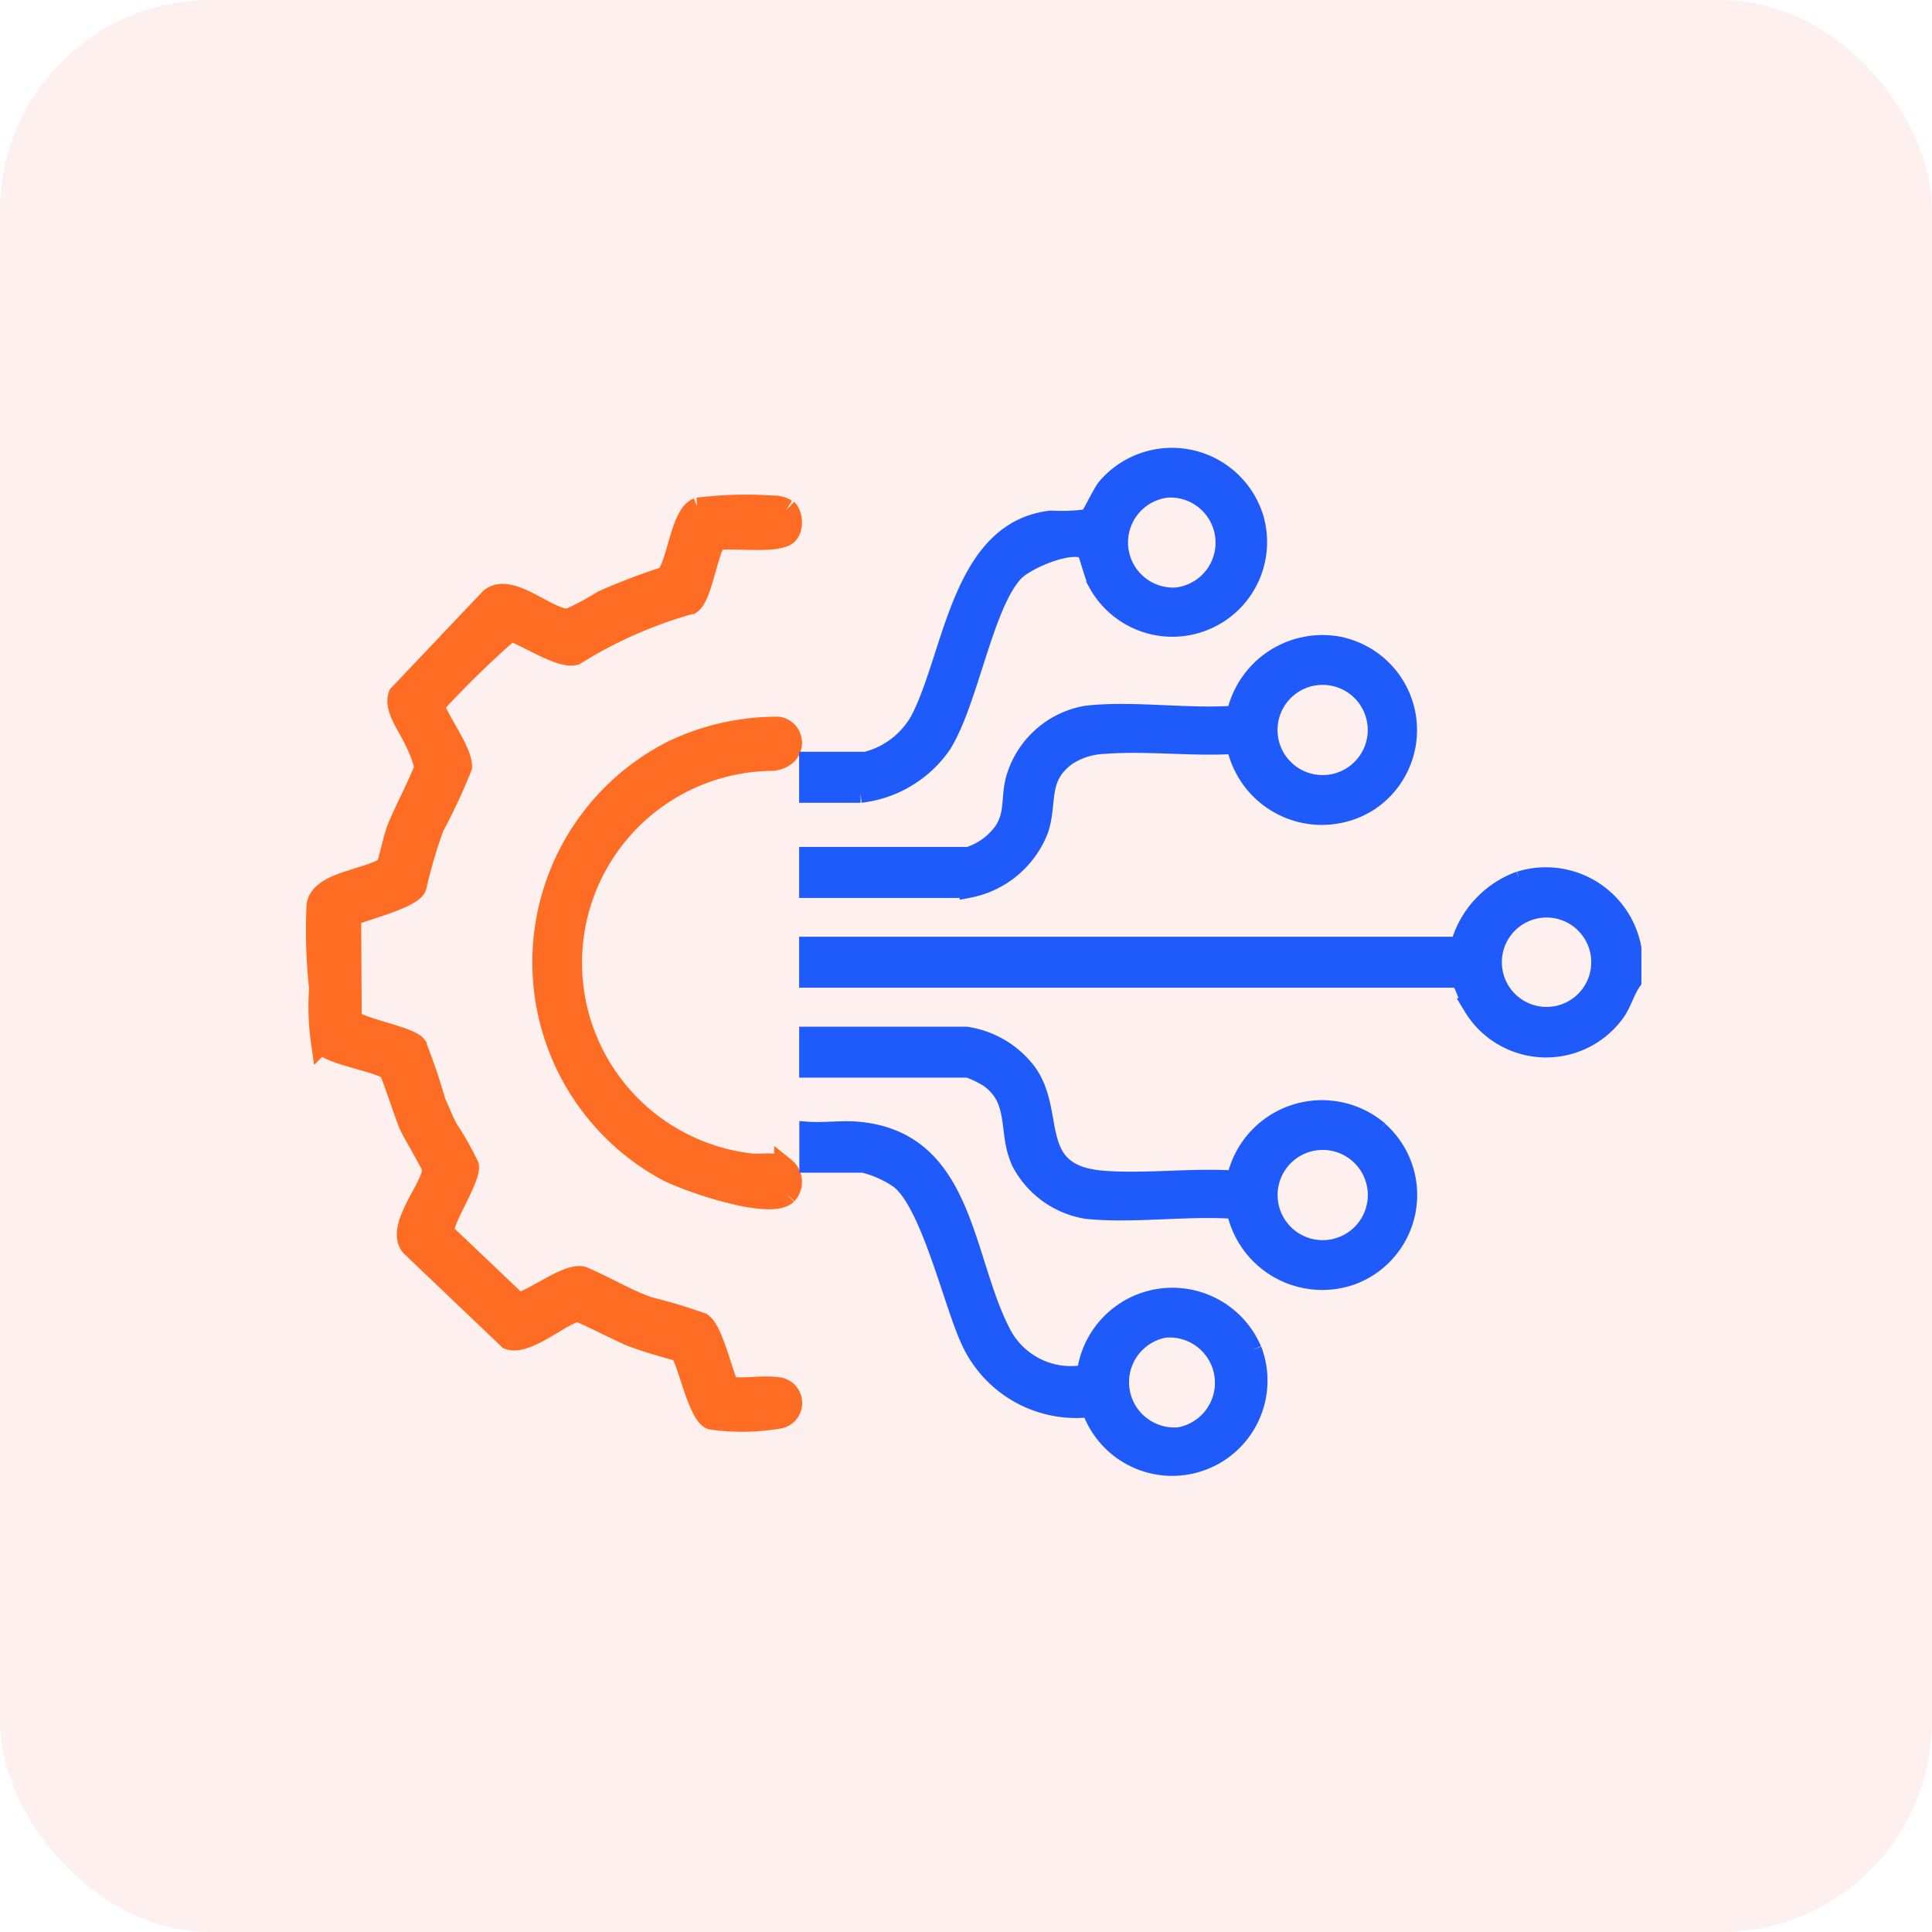
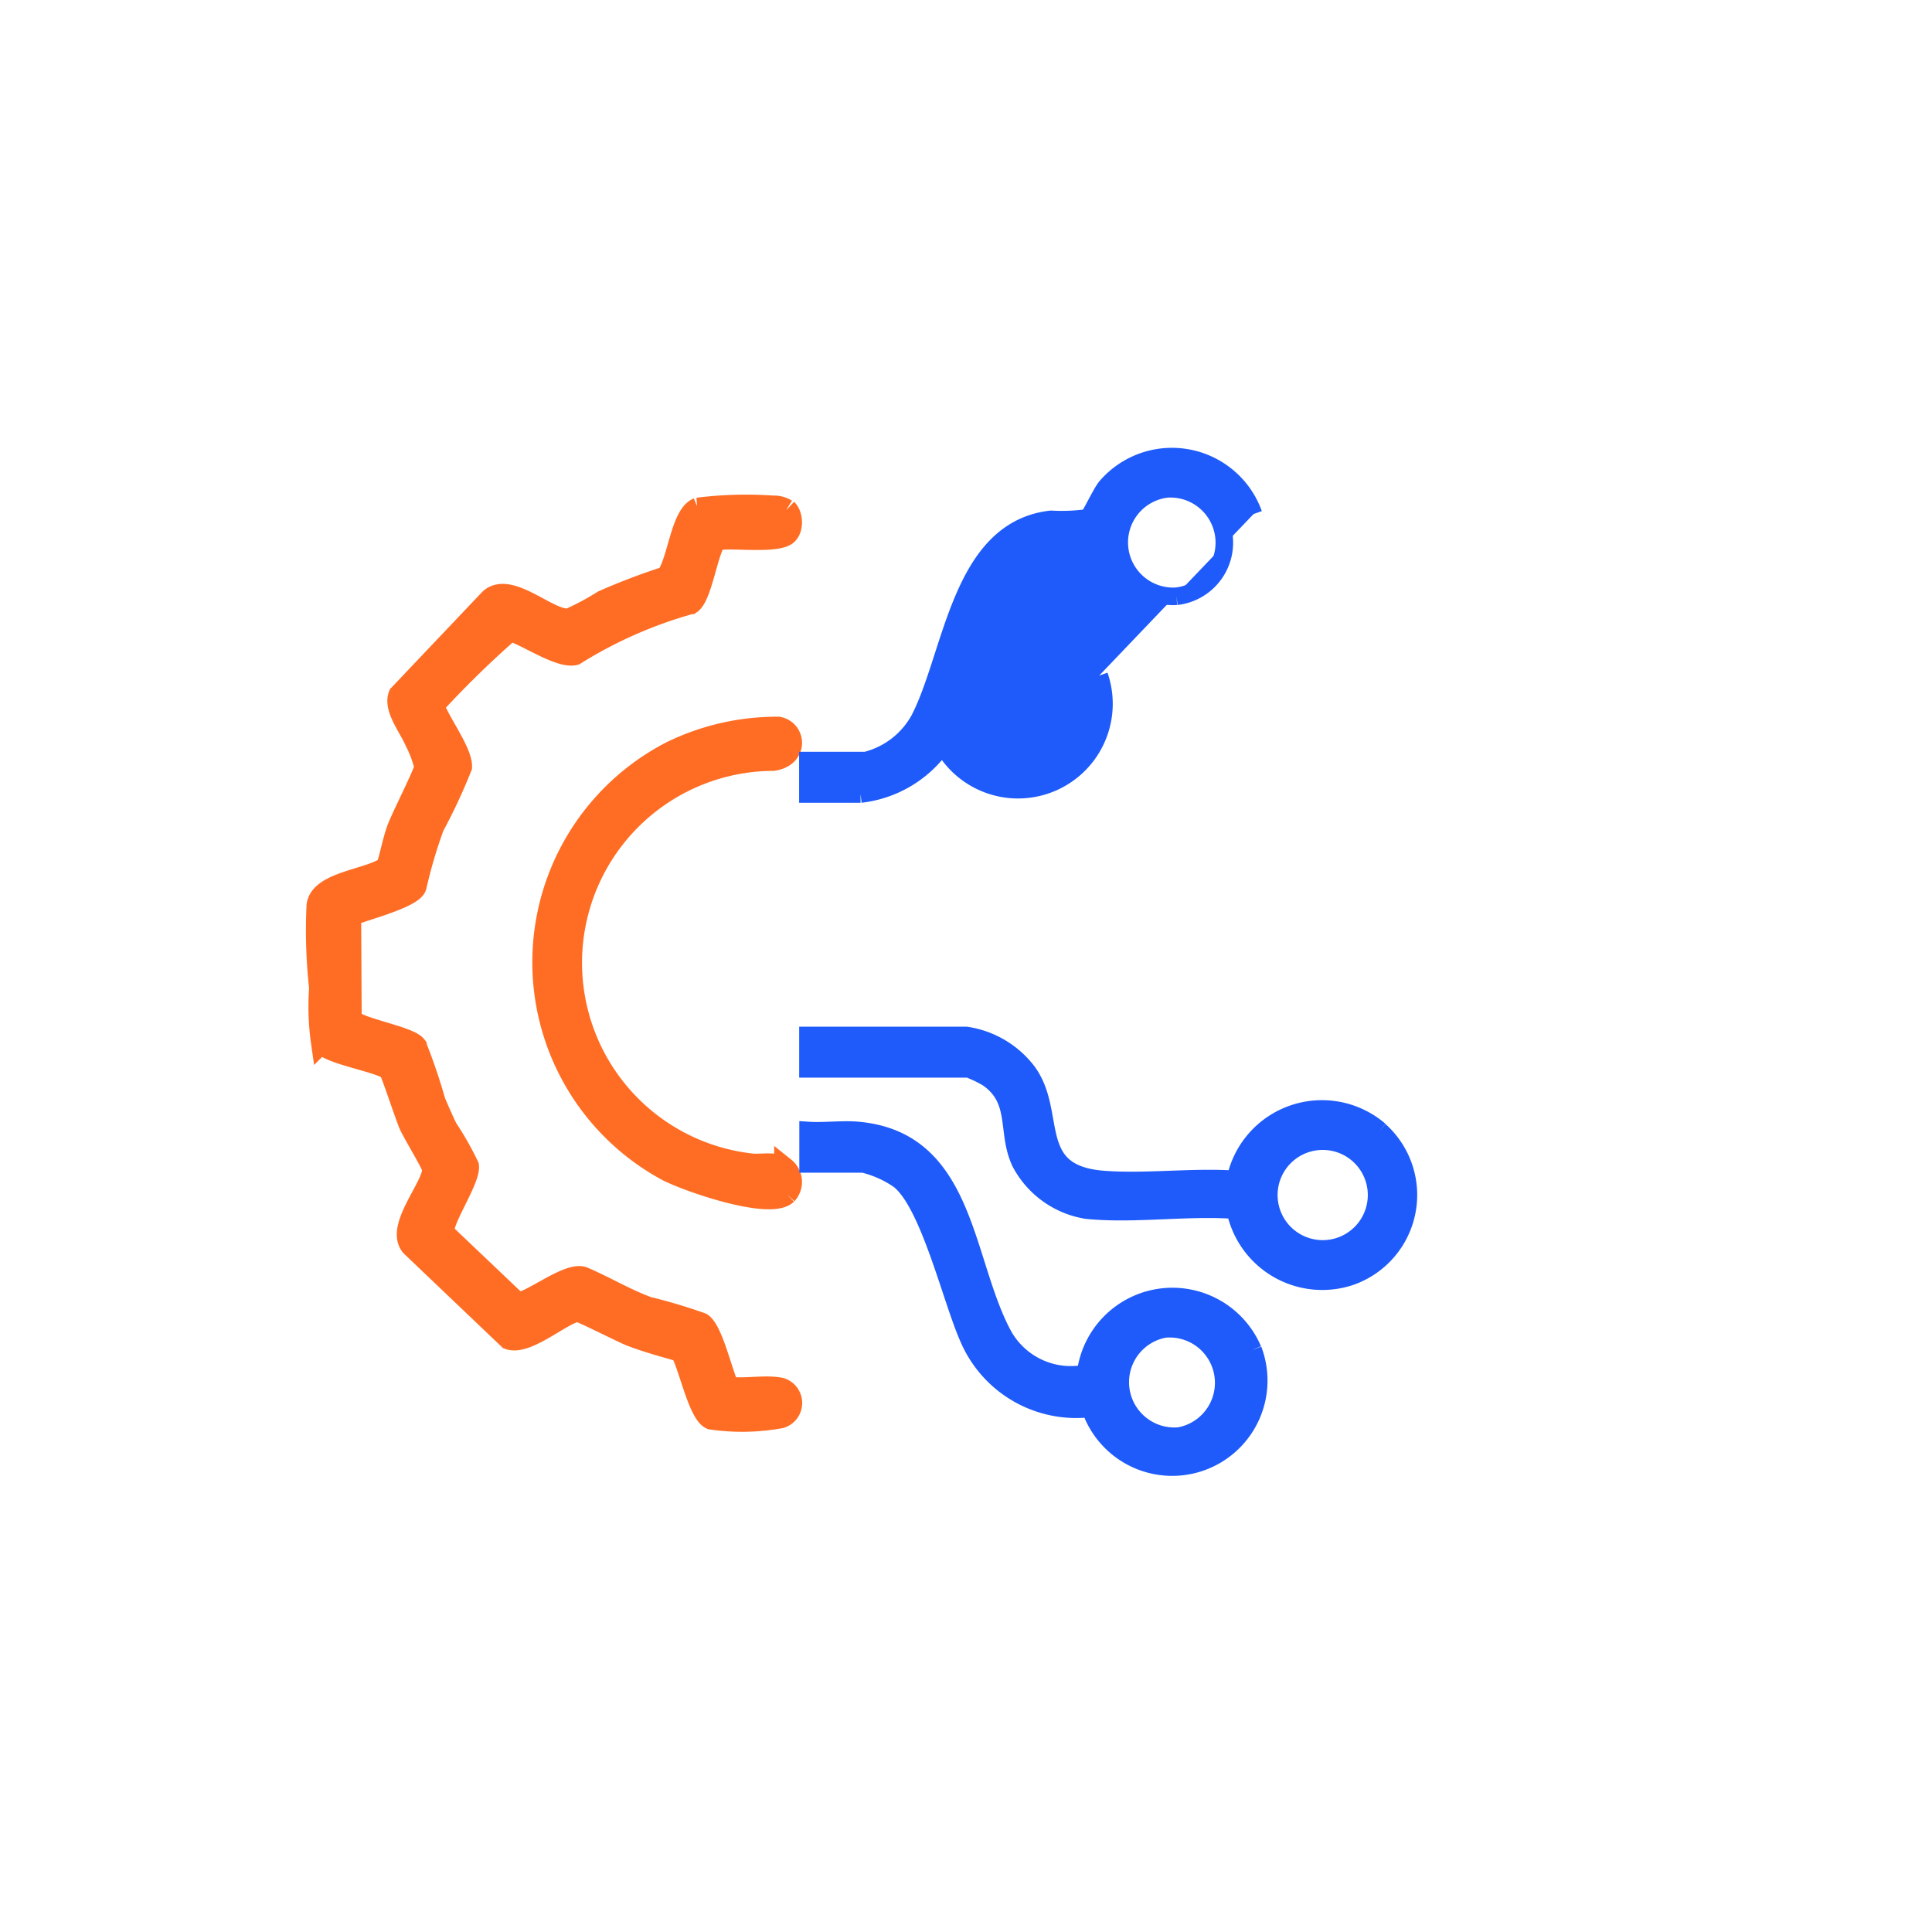
<svg xmlns="http://www.w3.org/2000/svg" width="55" height="55" viewBox="0 0 55 55">
  <g id="Integration" transform="translate(-1074 -772)">
-     <rect id="Rectangle_30734" data-name="Rectangle 30734" width="55" height="55" rx="6" transform="translate(1074 772)" fill="#fd3f3f" opacity="0.08" />
    <g id="Group_92139" data-name="Group 92139" transform="translate(1083 785)">
      <path id="Path_139801" data-name="Path 139801" d="M13.4,11.566c.177.168.188.628-.054.75-.438.22-1.766,0-1.978.143-.237.355-.4,1.577-.7,1.786a12.537,12.537,0,0,0-3.3,1.454c-.431.113-1.383-.555-1.844-.683a28.046,28.046,0,0,0-2.176,2.125c.138.455.809,1.322.79,1.755a16.49,16.49,0,0,1-.793,1.7,13.772,13.772,0,0,0-.5,1.7c-.1.362-1.836.755-1.864.855l.016,2.906c.09.265,1.634.5,1.85.783a16.3,16.3,0,0,1,.538,1.583c.1.237.228.526.339.758a8.649,8.649,0,0,1,.611,1.074c.053.4-.83,1.652-.685,1.921l2.067,1.965c.3.076,1.436-.872,1.881-.719.628.266,1.209.622,1.853.856a15.577,15.577,0,0,1,1.52.454c.317.207.586,1.439.775,1.821.463.065,1.025-.06,1.475.028a.44.44,0,0,1,0,.844,6.118,6.118,0,0,1-1.977.034c-.362-.155-.633-1.548-.87-1.926-.479-.138-.97-.269-1.434-.45-.246-.1-1.4-.686-1.481-.686-.389,0-1.448.981-1.977.784L2.705,32.534c-.457-.549.68-1.759.607-2.211-.022-.136-.549-.993-.66-1.247s-.514-1.49-.571-1.549c-.225-.235-1.79-.463-1.927-.783A7.239,7.239,0,0,1,.1,25.188a14.855,14.855,0,0,1-.074-2.342c.081-.682,1.48-.738,1.982-1.107.114-.348.177-.725.3-1.068s.775-1.608.786-1.778a3.307,3.307,0,0,0-.279-.739c-.16-.377-.609-.928-.457-1.307l2.6-2.74c.587-.492,1.7.668,2.25.574a7.54,7.54,0,0,0,.957-.513,18.552,18.552,0,0,1,1.8-.685c.337-.413.417-1.759.9-1.953a11,11,0,0,1,2.142-.059.656.656,0,0,1,.38.1" transform="translate(0 -10.063)" fill="#ff6d24" stroke="#ff6d24" stroke-width="0.6" />
      <path id="Path_139802" data-name="Path 139802" d="M53.332,69.994c-.477.454-2.84-.367-3.42-.674a6.744,6.744,0,0,1,.144-11.926,6.876,6.876,0,0,1,3.037-.689c.492.093.555.845-.151.942a5.764,5.764,0,0,0-.651,11.488c.3.043.708-.076.983.114a.512.512,0,0,1,.057.746" transform="translate(-39.935 -49.002)" fill="#ff6d24" stroke="#ff6d24" stroke-width="0.6" />
-       <path id="Path_139803" data-name="Path 139803" d="M120.882,87.4a2.748,2.748,0,0,0-1.719,1.865h-18.54v.951h18.54c.169.253.21.525.372.8a2.456,2.456,0,0,0,4.128.118c.181-.279.251-.581.437-.843v-.951a2.511,2.511,0,0,0-3.218-1.938M122,91.222a1.522,1.522,0,0,1-.7-2.963,1.522,1.522,0,0,1,.7,2.963" transform="translate(-86.623 -75.348)" fill="#1e5bfa" stroke="#1e5bfa" stroke-width="0.5" />
-       <path id="Path_139804" data-name="Path 139804" d="M115.839,39.827a2.538,2.538,0,0,0-3.051,1.945c-1.346.1-2.912-.147-4.231,0a2.576,2.576,0,0,0-2.064,1.886c-.128.522-.007.95-.325,1.43a1.914,1.914,0,0,1-.975.707h-4.571v.951h4.571a2.711,2.711,0,0,0,2.031-1.7c.257-.8-.04-1.468.782-2.07a2.048,2.048,0,0,1,1.06-.33c1.2-.094,2.511.078,3.721,0a2.515,2.515,0,0,0,3.78,1.651,2.459,2.459,0,0,0-.73-4.467m-.482,3.917a1.534,1.534,0,0,1-.271-3.054,1.534,1.534,0,1,1,.271,3.054" transform="translate(-86.622 -34.434)" fill="#1e5bfa" stroke="#1e5bfa" stroke-width="0.5" />
      <path id="Path_139805" data-name="Path 139805" d="M116.9,122.615a2.517,2.517,0,0,0-4.109,1.394c-1.228-.086-2.582.1-3.794,0-2.149-.184-1.233-1.927-2.157-3.109a2.689,2.689,0,0,0-1.717-.989h-4.5v.951h4.571a3.422,3.422,0,0,1,.544.261c.919.631.515,1.554.942,2.422a2.6,2.6,0,0,0,1.879,1.339c1.332.135,2.874-.1,4.229,0a2.527,2.527,0,0,0,3.287,1.889,2.461,2.461,0,0,0,.822-4.154m-1.54,3.367a1.534,1.534,0,0,1-.271-3.054,1.534,1.534,0,1,1,.271,3.054" transform="translate(-86.622 -103.434)" fill="#1e5bfa" stroke="#1e5bfa" stroke-width="0.5" />
      <path id="Path_139806" data-name="Path 139806" d="M113.29,145.515a2.49,2.49,0,0,0-4.762.677,2.2,2.2,0,0,1-2.374-1.147c-1.111-2.126-1.033-5.488-4.1-5.769-.456-.042-.964.031-1.426,0v.951H102.2a3.055,3.055,0,0,1,1.011.452c.863.661,1.495,3.421,1.989,4.52a3.333,3.333,0,0,0,3.461,1.988,2.463,2.463,0,1,0,4.633-1.671m-2.1,2.458a1.54,1.54,0,0,1-.414-3.049,1.54,1.54,0,0,1,.414,3.049" transform="translate(-86.623 -120.093)" fill="#1e5bfa" stroke="#1e5bfa" stroke-width="0.5" />
-       <path id="Path_139807" data-name="Path 139807" d="M113.308,3.13a2.468,2.468,0,0,0-4.2-.77c-.142.175-.452.839-.513.877a5.294,5.294,0,0,1-1.054.044c-2.593.295-2.792,3.843-3.745,5.69a2.4,2.4,0,0,1-1.529,1.177h-1.646V11.1h1.5a3.291,3.291,0,0,0,2.334-1.4c.77-1.224,1.184-3.969,2.052-4.9.333-.356,1.629-.9,2.019-.624.04.028.213.712.323.92a2.446,2.446,0,0,0,4.459-1.972M111.116,5.47a1.535,1.535,0,0,1-.271-3.057,1.535,1.535,0,0,1,.271,3.057" transform="translate(-86.622 -1.496)" fill="#1e5bfa" stroke="#1e5bfa" stroke-width="0.5" />
+       <path id="Path_139807" data-name="Path 139807" d="M113.308,3.13a2.468,2.468,0,0,0-4.2-.77c-.142.175-.452.839-.513.877a5.294,5.294,0,0,1-1.054.044c-2.593.295-2.792,3.843-3.745,5.69a2.4,2.4,0,0,1-1.529,1.177h-1.646V11.1h1.5a3.291,3.291,0,0,0,2.334-1.4a2.446,2.446,0,0,0,4.459-1.972M111.116,5.47a1.535,1.535,0,0,1-.271-3.057,1.535,1.535,0,0,1,.271,3.057" transform="translate(-86.622 -1.496)" fill="#1e5bfa" stroke="#1e5bfa" stroke-width="0.5" />
    </g>
  </g>
</svg>